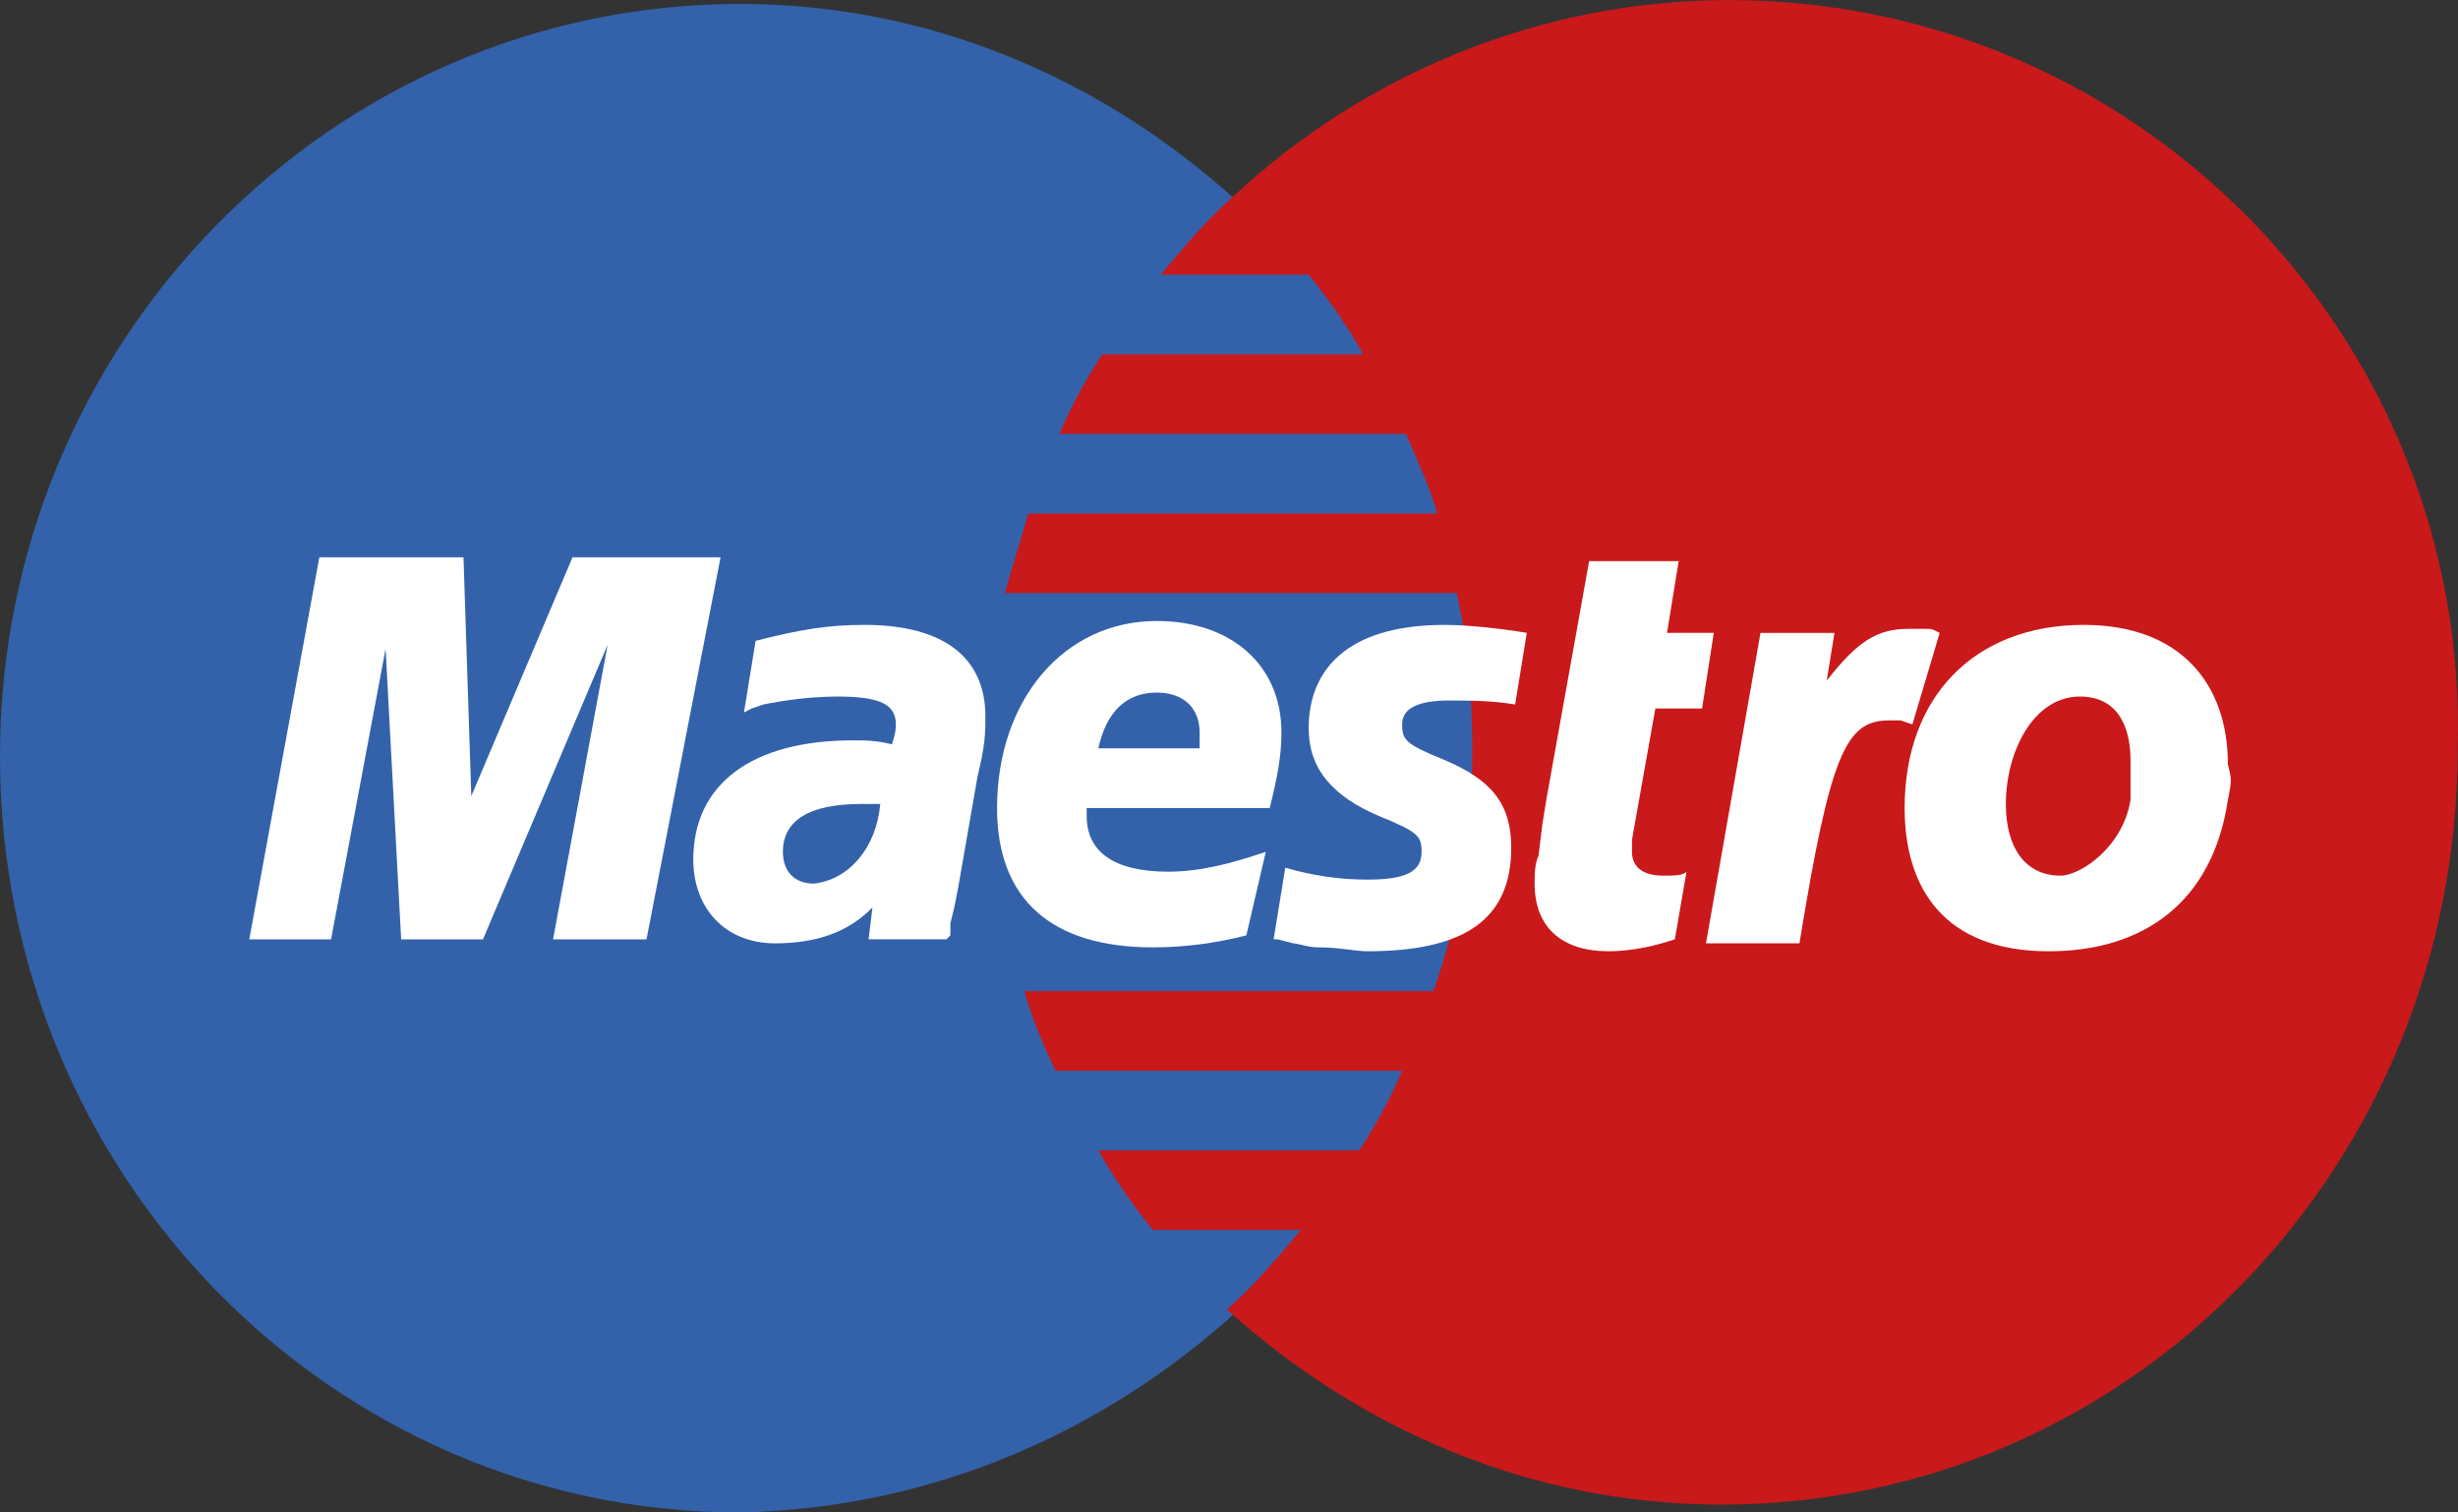
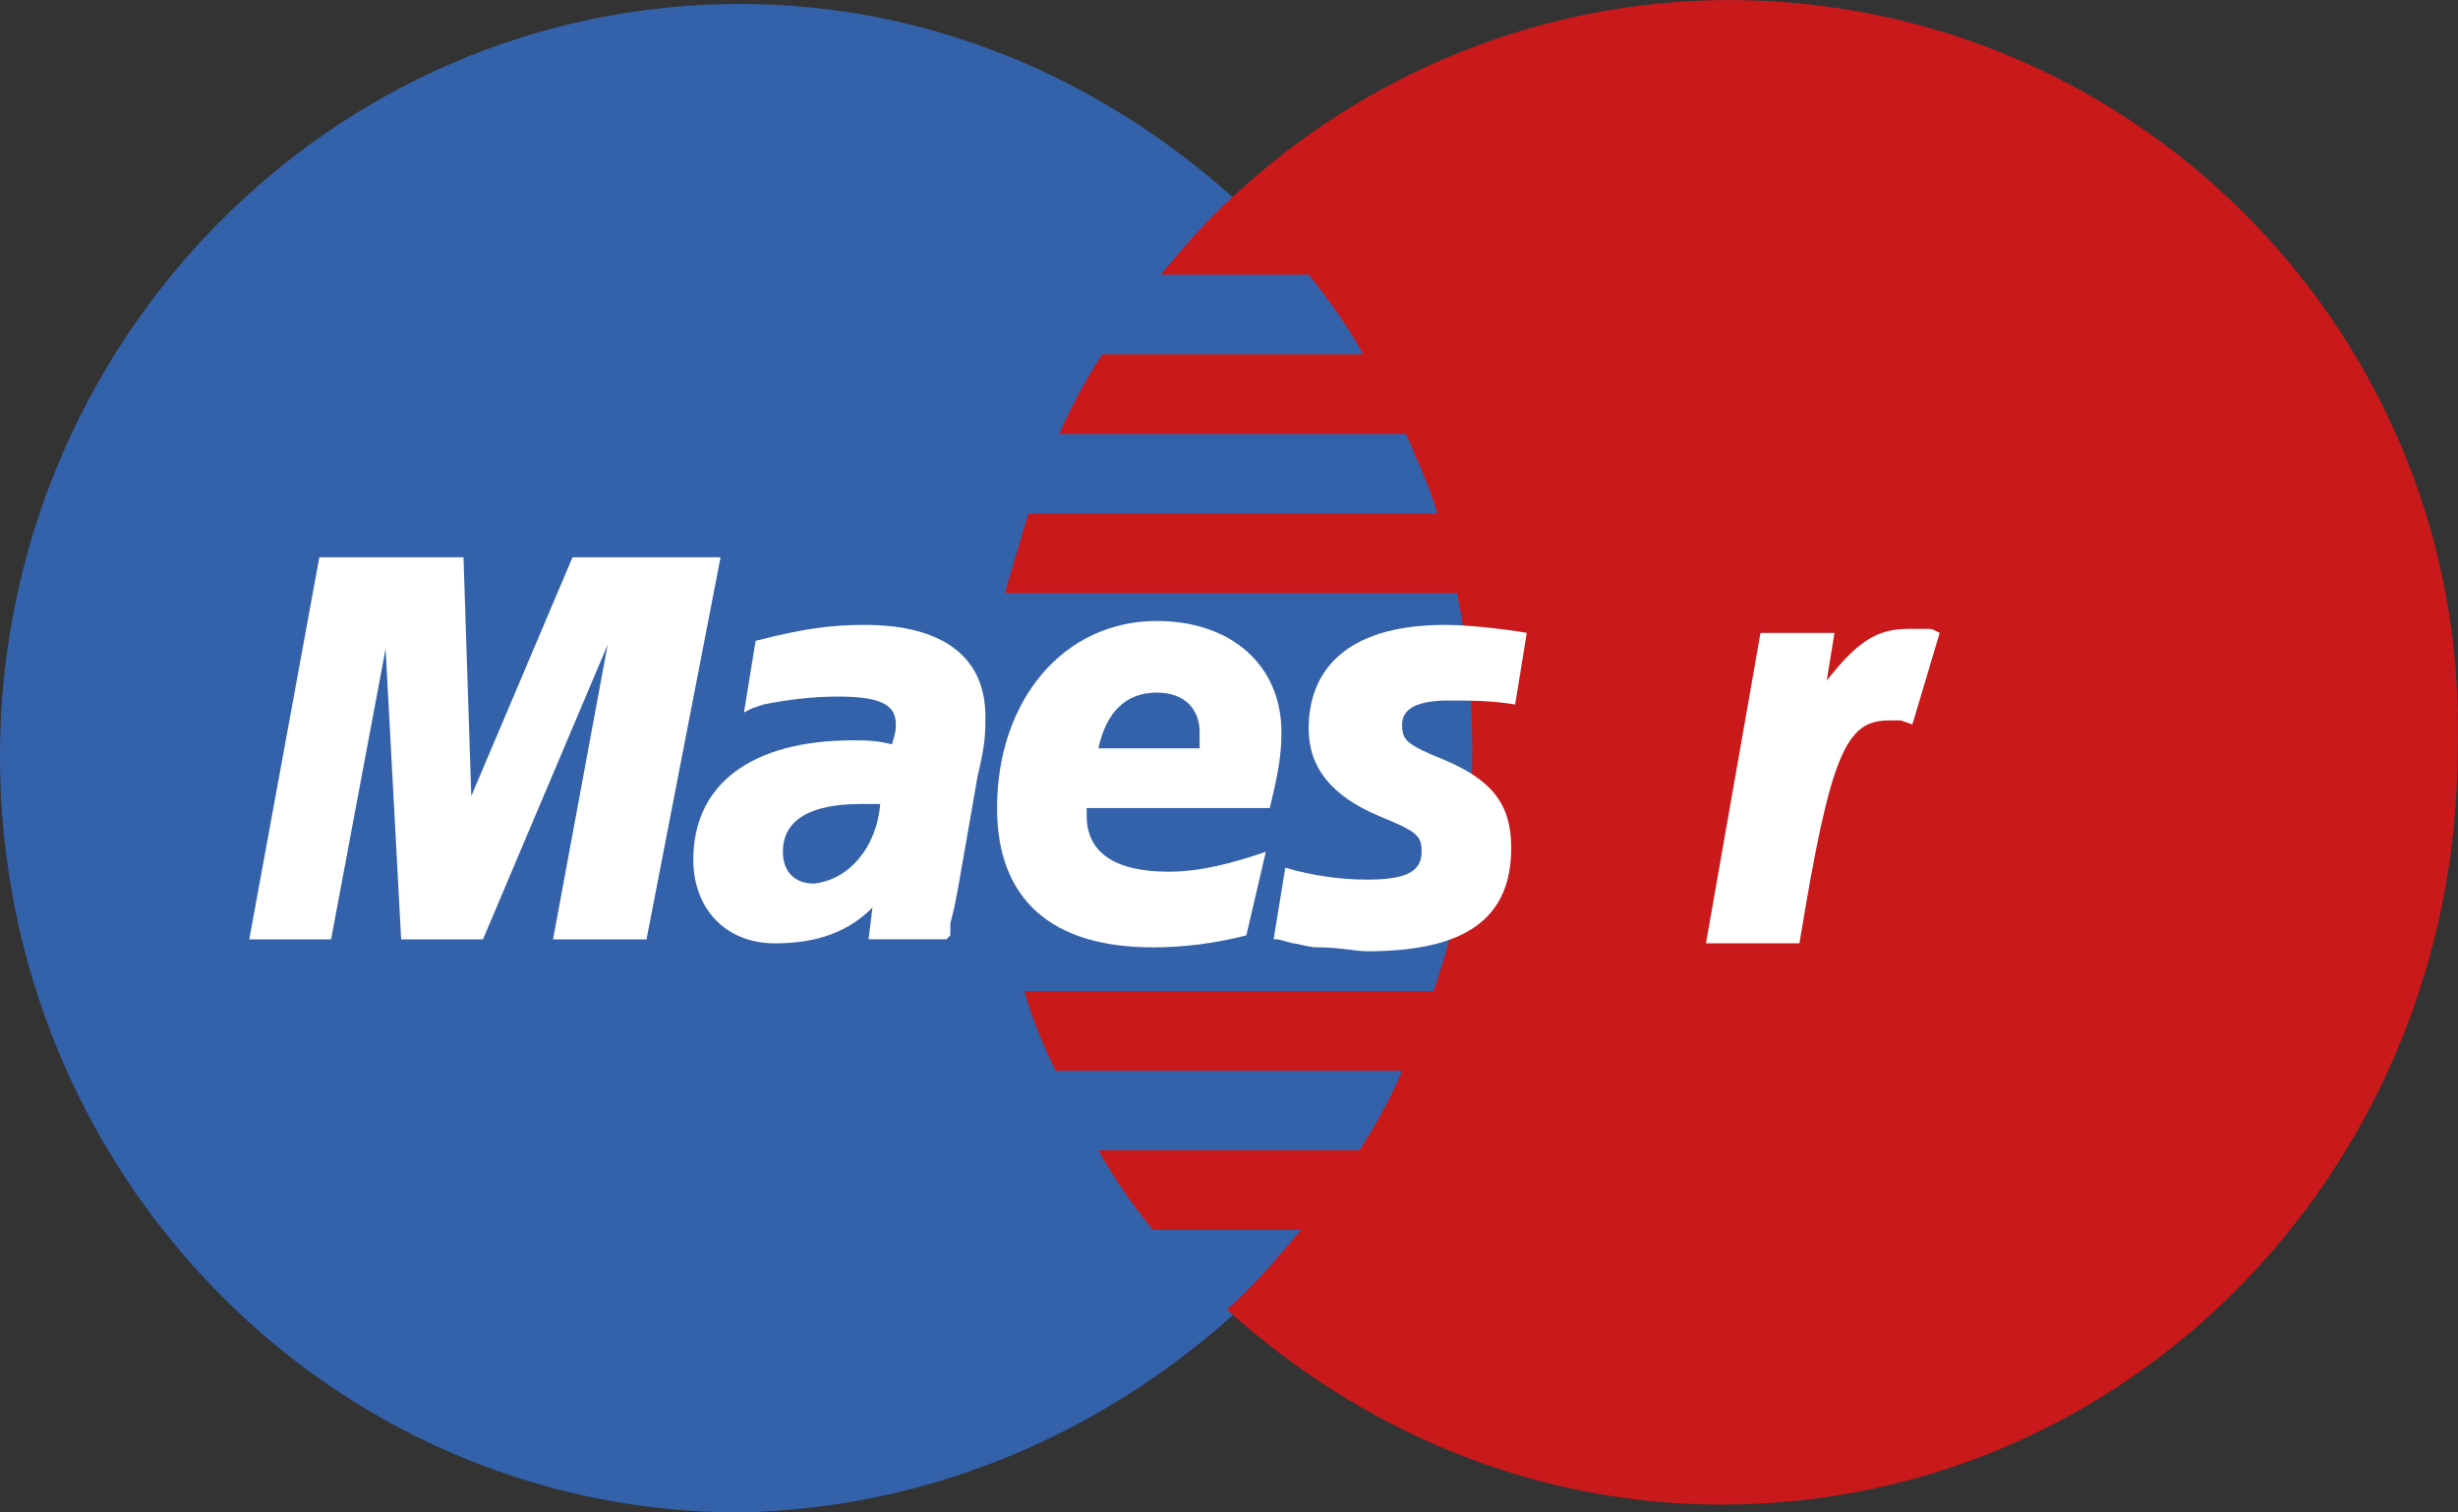
<svg xmlns="http://www.w3.org/2000/svg" width="39" height="24" viewBox="0 0 39 24" fill="none">
  <rect x="0" y="0" width="39" height="24" fill="#333333" stroke="none" />
  <path d="M19.59 20.842C21.938 18.632 23.422 15.474 23.422 12C23.422 8.463 21.938 5.306 19.59 3.158C17.489 1.263 14.77 0.063 11.742 0.063C5.253 0.063 0 5.432 0 12C0 18.632 5.253 24 11.742 24C14.77 23.937 17.489 22.737 19.59 20.842Z" fill="#3362AB" />
  <path d="M19.59 20.843C21.938 18.633 23.421 15.475 23.421 12.001C23.421 8.464 21.938 5.307 19.59 3.159" fill="#3362AB" />
  <path d="M19.59 20.843C21.938 18.633 23.421 15.475 23.421 12.001C23.421 8.464 21.938 5.307 19.59 3.159" stroke="#3362AB" stroke-width="0.31" />
  <path d="M27.439 0.001C24.41 0.001 21.63 1.201 19.59 3.096C19.158 3.475 18.787 3.917 18.416 4.359H20.764C21.073 4.738 21.382 5.18 21.63 5.622H17.489C17.242 6.001 16.995 6.443 16.809 6.885H22.309C22.495 7.327 22.68 7.706 22.804 8.148H16.315C16.191 8.59 16.068 8.969 15.944 9.411H23.113C23.298 10.232 23.36 11.054 23.36 11.938C23.36 13.264 23.174 14.527 22.742 15.727H16.253C16.377 16.169 16.562 16.611 16.747 16.99H22.247C22.062 17.433 21.815 17.875 21.568 18.254H17.427C17.674 18.696 17.983 19.138 18.292 19.517H20.641C20.27 19.959 19.899 20.401 19.467 20.78C21.568 22.675 24.287 23.875 27.315 23.875C33.804 23.875 38.995 18.506 38.995 11.875C39.18 5.369 33.927 0.001 27.439 0.001Z" fill="#C9191B" />
  <path d="M10.258 14.906H8.775L9.641 10.232L7.663 14.906H6.365L6.118 10.295L5.253 14.906H3.955L5.067 8.843H7.354L7.478 12.632L9.084 8.843H11.433L10.258 14.906Z" fill="white" />
-   <path d="M26.574 14.905C26.203 15.032 25.832 15.095 25.523 15.095C24.782 15.095 24.349 14.716 24.349 14.021C24.349 13.895 24.349 13.705 24.411 13.579L24.473 13.074L24.534 12.695L25.214 8.905H26.635L26.45 10.042H27.192L27.006 11.242H26.265L25.894 13.326C25.894 13.389 25.894 13.516 25.894 13.516C25.894 13.768 26.079 13.895 26.388 13.895C26.574 13.895 26.697 13.895 26.759 13.832L26.574 14.905Z" fill="white" />
  <path d="M30.776 10.043C30.652 9.979 30.652 9.979 30.59 9.979C30.529 9.979 30.467 9.979 30.467 9.979C30.405 9.979 30.343 9.979 30.281 9.979C29.787 9.979 29.478 10.169 28.984 10.8L29.107 10.043H27.933L27.068 14.969H28.551C29.045 11.937 29.293 11.432 29.972 11.432C30.034 11.432 30.096 11.432 30.158 11.432L30.343 11.495L30.776 10.043Z" fill="white" />
  <path d="M20.764 11.558C20.764 12.19 21.135 12.632 21.877 12.948C22.495 13.2 22.556 13.263 22.556 13.516C22.556 13.832 22.309 13.958 21.691 13.958C21.259 13.958 20.826 13.895 20.393 13.769L20.208 14.905H20.27L20.517 14.969C20.579 14.969 20.764 15.032 20.888 15.032C21.259 15.032 21.506 15.095 21.691 15.095C23.236 15.095 23.978 14.59 23.978 13.453C23.978 12.758 23.669 12.379 22.927 12.063C22.309 11.811 22.247 11.748 22.247 11.495C22.247 11.242 22.494 11.116 22.989 11.116C23.298 11.116 23.669 11.116 24.04 11.179L24.225 10.042C23.854 9.979 23.298 9.916 22.927 9.916C21.32 9.916 20.764 10.674 20.764 11.558Z" fill="white" />
  <path d="M13.967 12.758C13.781 12.758 13.719 12.758 13.658 12.758C12.854 12.758 12.422 13.011 12.422 13.516C12.422 13.832 12.607 14.021 12.916 14.021C13.472 13.958 13.905 13.453 13.967 12.758ZM15.017 14.905H13.781L13.843 14.4C13.472 14.779 12.978 14.969 12.298 14.969C11.495 14.969 11 14.4 11 13.642C11 12.442 11.927 11.748 13.534 11.748C13.719 11.748 13.905 11.748 14.152 11.811C14.214 11.621 14.214 11.558 14.214 11.495C14.214 11.179 13.967 11.053 13.287 11.053C12.854 11.053 12.422 11.116 12.113 11.179L11.927 11.242L11.804 11.306L11.989 10.169C12.731 9.979 13.163 9.916 13.719 9.916C14.955 9.916 15.635 10.421 15.635 11.369C15.635 11.621 15.635 11.811 15.511 12.316L15.203 14.084L15.141 14.4L15.079 14.653V14.842L15.017 14.905Z" fill="white" />
  <path d="M19.034 11.875C19.034 11.748 19.034 11.685 19.034 11.622C19.034 11.243 18.787 10.99 18.354 10.99C17.86 10.99 17.551 11.306 17.427 11.875H19.034ZM19.775 14.843C19.281 14.969 18.787 15.033 18.292 15.033C16.686 15.033 15.82 14.275 15.82 12.822C15.82 11.117 16.871 9.854 18.354 9.854C19.528 9.854 20.332 10.548 20.332 11.622C20.332 12.001 20.27 12.317 20.146 12.822H17.242C17.242 12.885 17.242 12.948 17.242 12.948C17.242 13.517 17.674 13.832 18.539 13.832C19.034 13.832 19.528 13.706 20.084 13.517L19.775 14.843Z" fill="white" />
-   <path d="M33.804 12.063C33.804 11.558 33.619 11.053 33.001 11.053C32.259 11.053 31.826 11.937 31.826 12.758C31.826 13.453 32.136 13.895 32.692 13.895C33.001 13.895 33.68 13.453 33.804 12.695C33.804 12.505 33.804 12.253 33.804 12.063ZM35.349 12.695C35.102 14.337 33.989 15.095 32.506 15.095C30.838 15.095 30.22 14.084 30.22 12.821C30.22 11.053 31.332 9.916 33.062 9.916C34.607 9.916 35.349 10.863 35.349 12.127C35.411 12.379 35.411 12.379 35.349 12.695Z" fill="white" />
</svg>